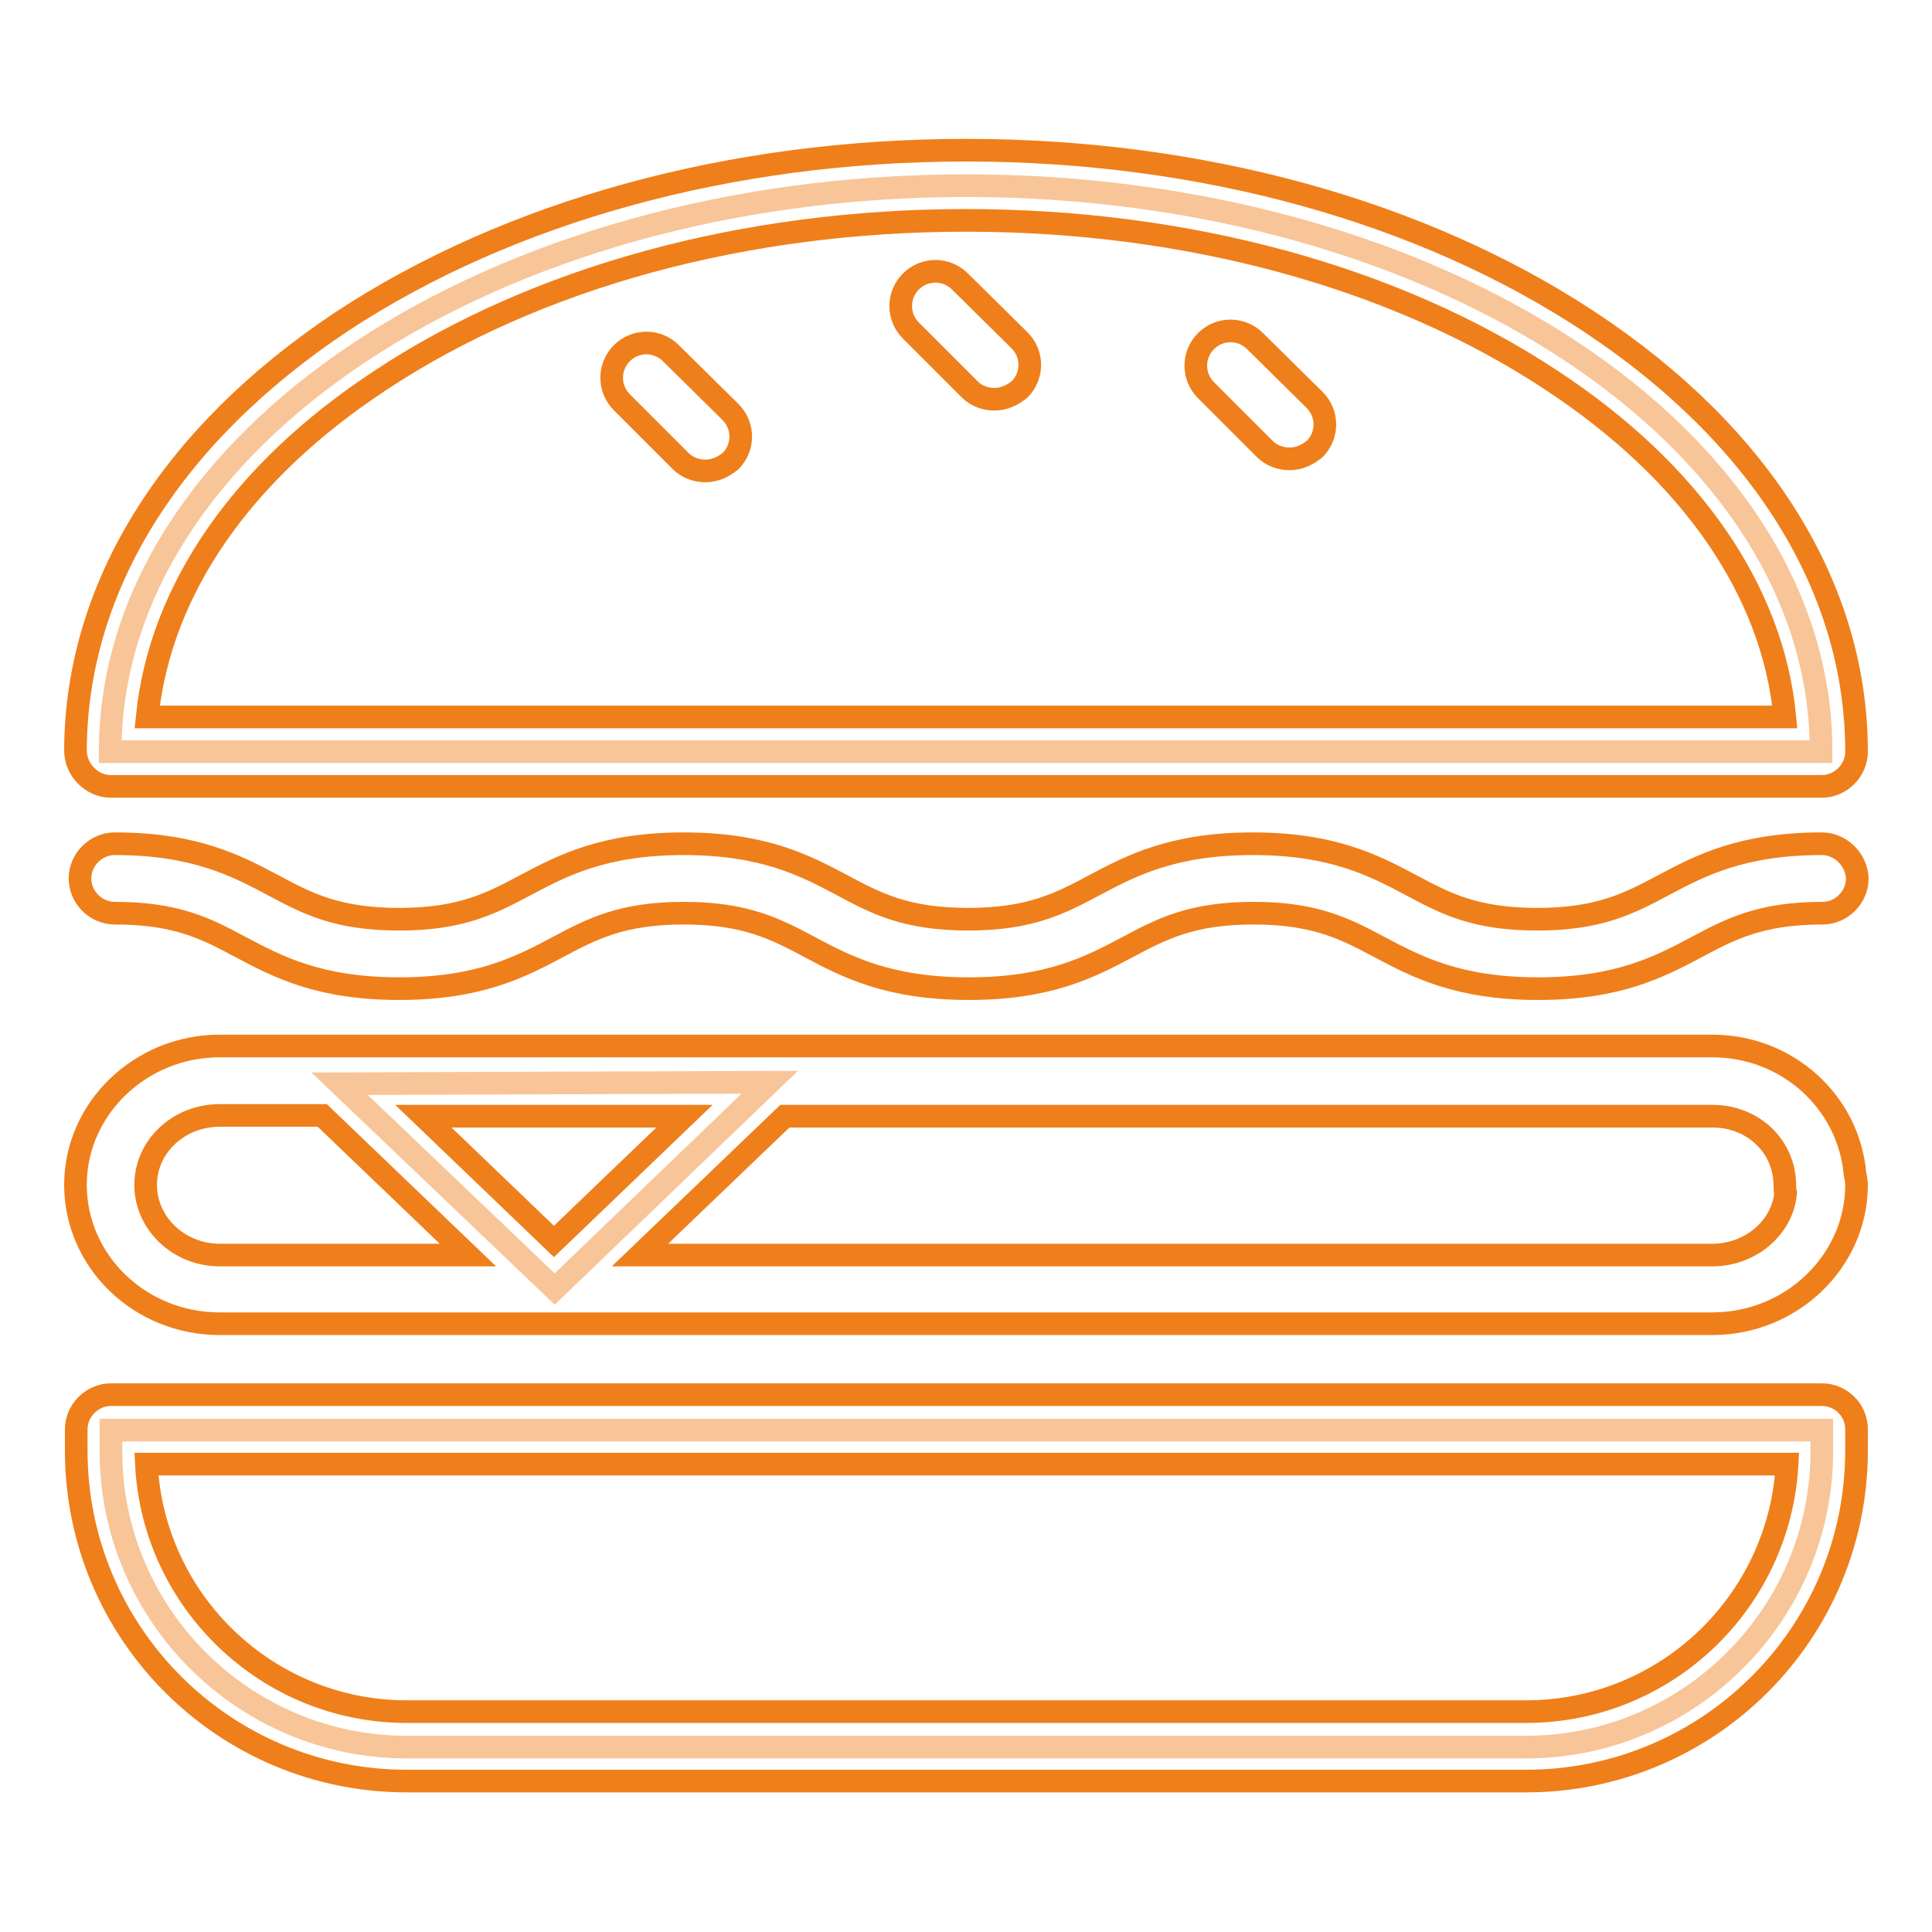
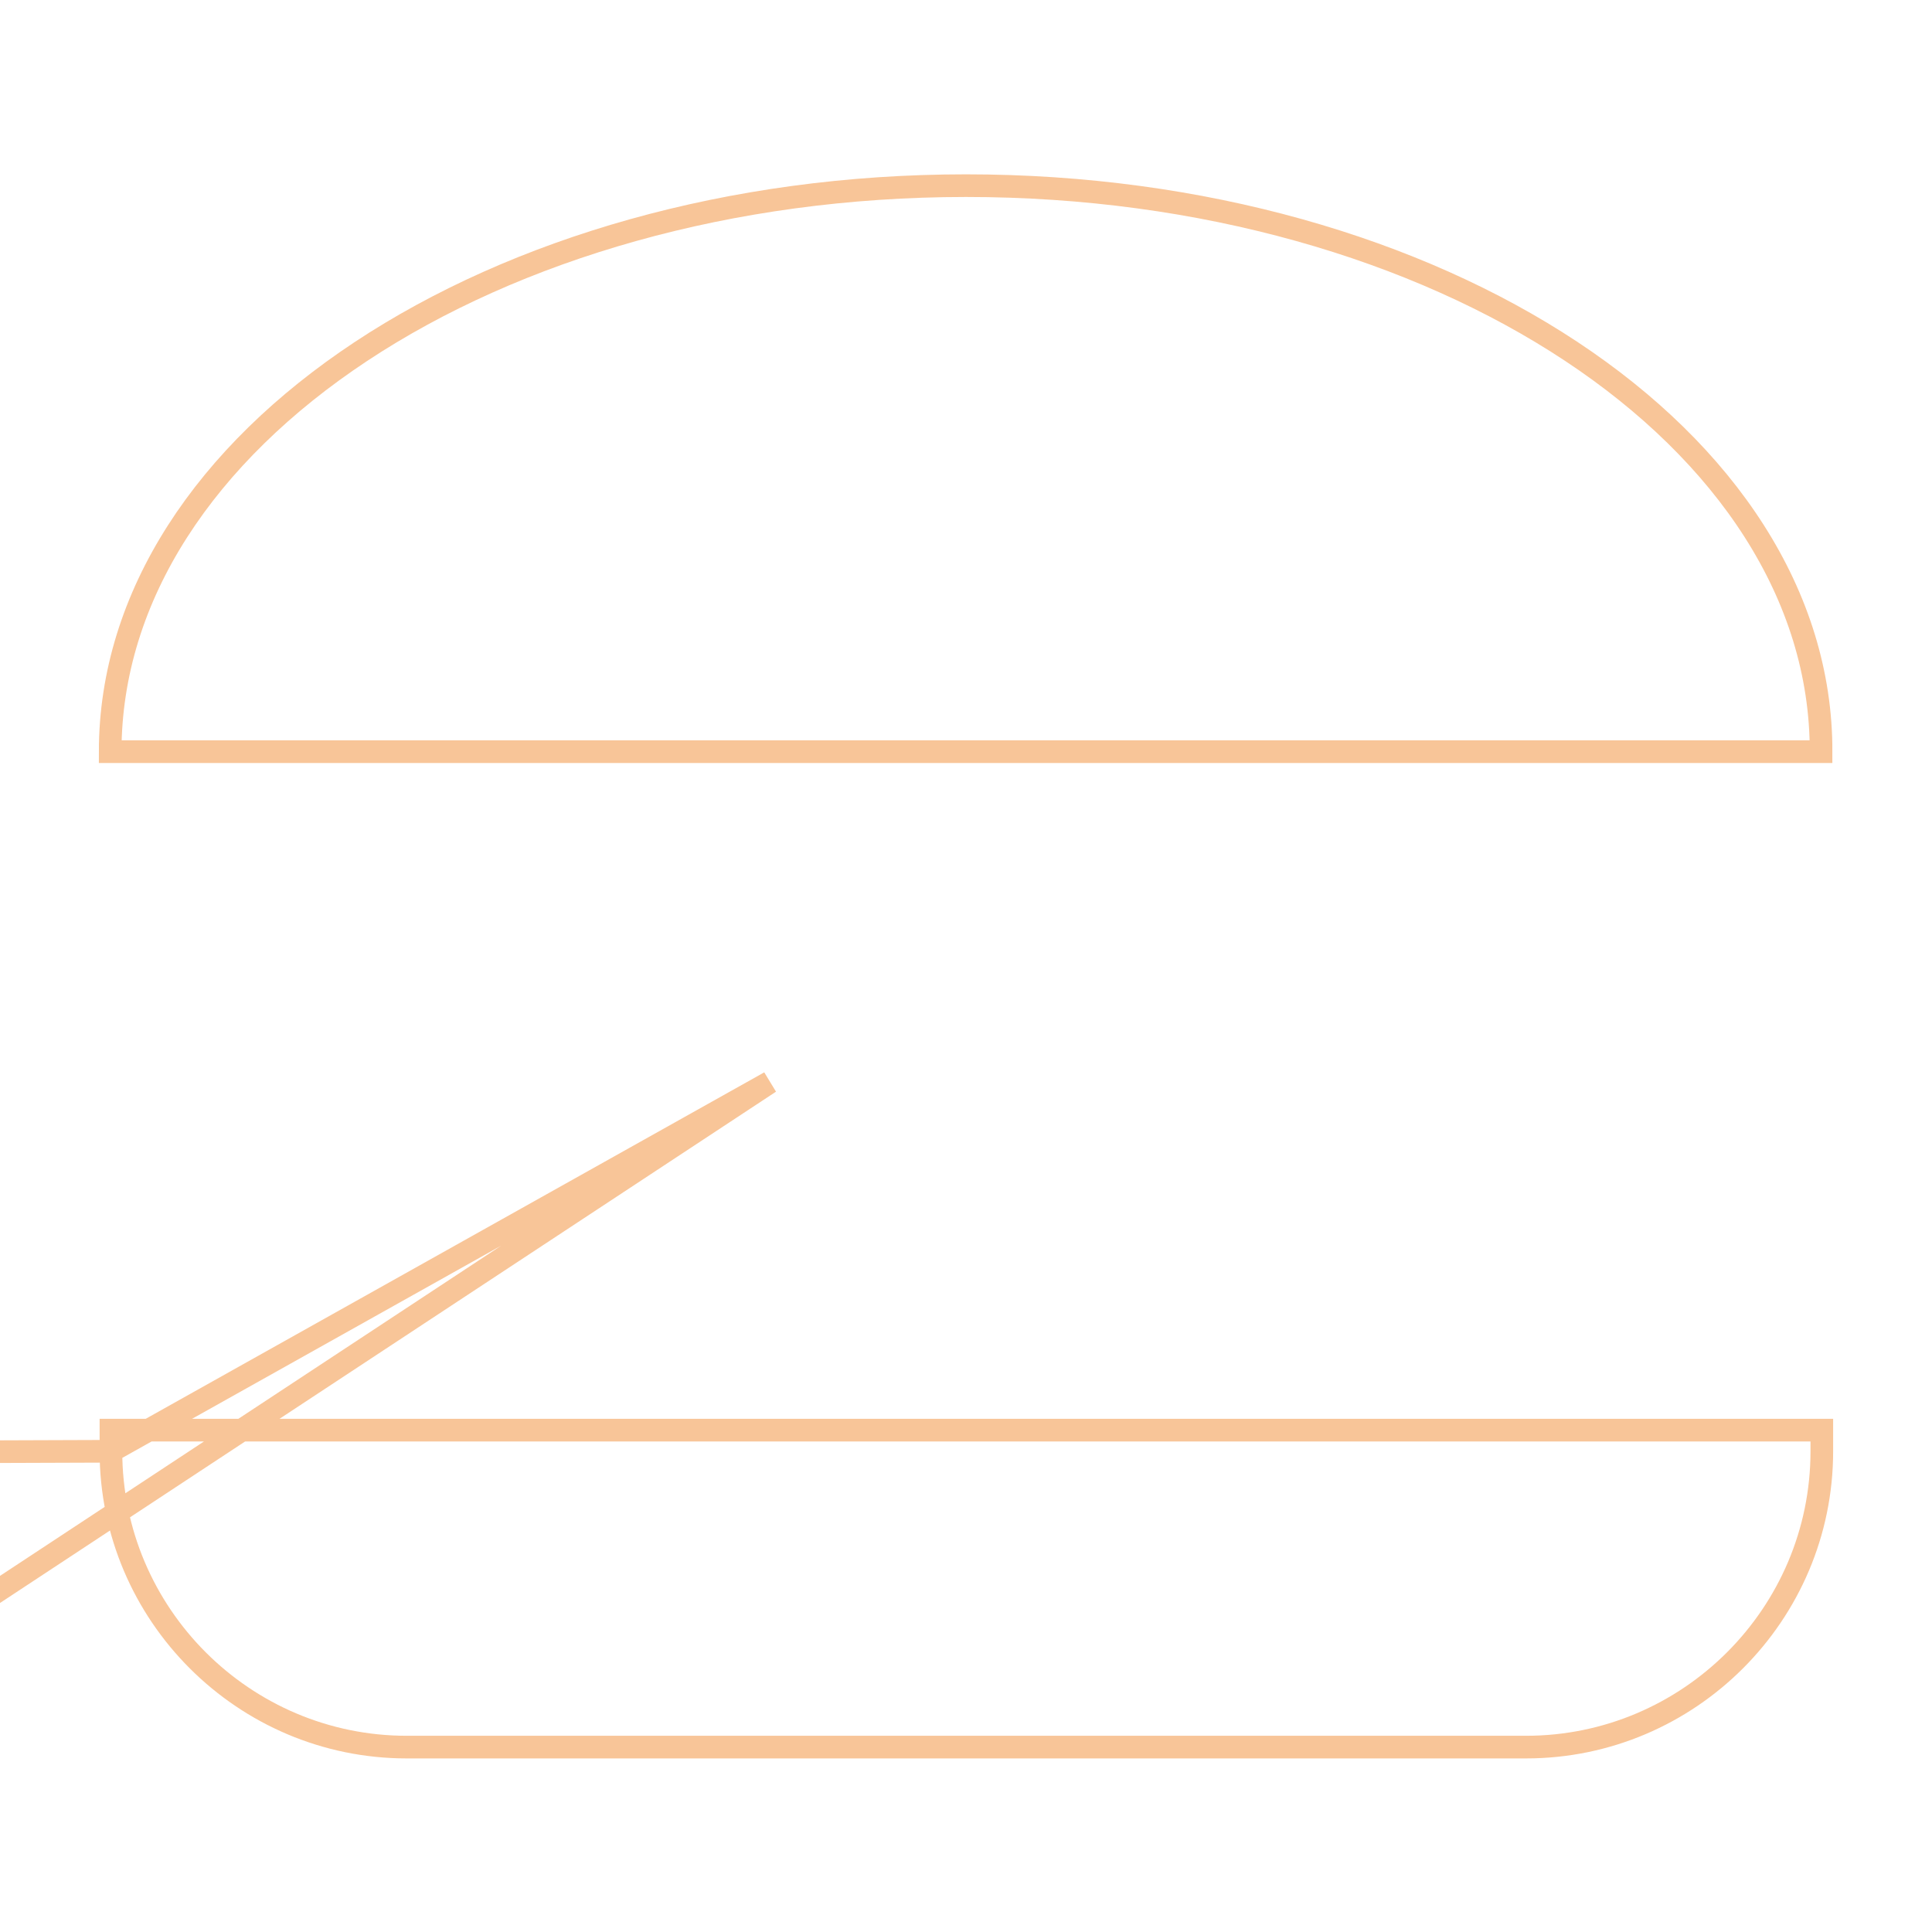
<svg xmlns="http://www.w3.org/2000/svg" version="1.1" x="0px" y="0px" viewBox="0 0 256 256" enable-background="new 0 0 256 256" xml:space="preserve">
  <g>
-     <path stroke-width="3" fill-opacity="0" stroke="#f8c598" d="M128,24.6c-62.6,0-113.4,33.6-113.4,75h226.7C241.4,58.1,190.6,24.6,128,24.6z M14.7,192.3 c0,21.6,17.6,39.2,39.2,39.2h148.3c21.6,0,39.2-17.6,39.2-39.2v-2.8H14.7V192.3z M102,143.4l-57,0.2l28.5,27.2L102,143.4z" />
-     <path stroke-width="3" fill-opacity="0" stroke="#ef7f1b" d="M14.7,104.2h226.7c2.5,0,4.6-2.1,4.6-4.6c0-21.6-12.5-41.8-35.3-56.9C188.5,28,159.2,19.9,128,19.9 c-31.2,0-60.5,8.1-82.7,22.7C22.6,57.7,10,77.9,10,99.6C10.1,102.1,12.2,104.2,14.7,104.2z M50.4,50.4 C71.1,36.7,98.7,29.2,128,29.2s56.9,7.5,77.6,21.2C224,62.5,234.9,78.2,236.5,95h-217C21.2,78.2,32,62.5,50.4,50.4z M241.4,111.8 c-10.6,0-16.1,2.9-21,5.5c-4.5,2.4-8.5,4.5-16.7,4.5c-8.3,0-12.2-2.1-16.7-4.5c-4.9-2.6-10.4-5.5-21-5.5s-16.1,2.9-21,5.5 c-4.5,2.4-8.5,4.5-16.7,4.5c-8.3,0-12.2-2.1-16.7-4.5c-4.9-2.6-10.4-5.5-21-5.5s-16.1,2.9-21,5.5c-4.5,2.4-8.5,4.5-16.7,4.5 c-8.3,0-12.2-2.1-16.7-4.5c-4.9-2.6-10.4-5.5-21-5.5c-2.5,0-4.6,2.1-4.6,4.6c0,2.5,2.1,4.6,4.6,4.6c8.3,0,12.2,2.1,16.7,4.5 c4.9,2.6,10.4,5.5,21,5.5c10.6,0,16.1-2.9,21-5.5c4.5-2.4,8.5-4.5,16.7-4.5s12.2,2.1,16.7,4.5c4.9,2.6,10.4,5.5,21.1,5.5 c10.6,0,16.1-2.9,21-5.5c4.5-2.4,8.5-4.5,16.7-4.5s12.2,2.1,16.7,4.5c4.9,2.6,10.4,5.5,21,5.5c10.6,0,16.1-2.9,21-5.5 c4.5-2.4,8.5-4.5,16.7-4.5c2.5,0,4.6-2.1,4.6-4.6C246,113.9,243.9,111.8,241.4,111.8L241.4,111.8z M226.9,138.6H29.1 c-10.5,0-19.1,8.3-19.1,18.4c0,10.1,8.5,18.4,19.1,18.4h197.8c10.5,0,19.1-8.3,19.1-18.4c0-0.5-0.1-1-0.2-1.4 C245,146.1,236.9,138.6,226.9,138.6z M90.7,147.9l-17.3,16.6l-17.3-16.6H90.7z M19.3,157c0-5.1,4.4-9.2,9.8-9.2h13.6L62,166.3H29.1 C23.7,166.3,19.3,162.1,19.3,157z M226.9,166.3H84.8l19.2-18.4h122.9c5.4,0,9.6,4,9.6,9.2c0,0.3,0,0.7,0.1,1 C236.2,162.6,232,166.3,226.9,166.3L226.9,166.3z M241.4,184.8H14.7c-2.5,0-4.6,2.1-4.6,4.6v2.8c0,24.2,19.6,43.8,43.8,43.8h148.3 c24.2,0,43.8-19.6,43.8-43.8v-2.8C246,186.8,243.9,184.8,241.4,184.8z M202.2,226.8H53.9c-18.5,0-33.6-14.6-34.5-32.8h217.4 C235.8,212.3,220.7,226.8,202.2,226.8z" />
-     <path stroke-width="3" fill-opacity="0" stroke="#ef7f1b" d="M127.2,37.3c-1.8-1.8-4.7-1.8-6.5,0c-1.8,1.8-1.8,4.7,0,6.5l7.8,7.8c0.9,0.9,2.1,1.3,3.3,1.3 c1.2,0,2.3-0.5,3.3-1.3c1.8-1.8,1.8-4.7,0-6.5L127.2,37.3z M88.9,46.8c-1.8-1.8-4.7-1.8-6.5,0c-1.8,1.8-1.8,4.7,0,6.5l7.8,7.8 c0.9,0.9,2.1,1.3,3.3,1.3c1.2,0,2.3-0.5,3.3-1.3c1.8-1.8,1.8-4.7,0-6.5L88.9,46.8z M166.3,45.2c-1.8-1.8-4.7-1.8-6.5,0 c-1.8,1.8-1.8,4.7,0,6.5l7.8,7.8c0.9,0.9,2.1,1.3,3.3,1.3c1.2,0,2.3-0.5,3.3-1.3c1.8-1.8,1.8-4.7,0-6.5L166.3,45.2z" />
+     <path stroke-width="3" fill-opacity="0" stroke="#f8c598" d="M128,24.6c-62.6,0-113.4,33.6-113.4,75h226.7C241.4,58.1,190.6,24.6,128,24.6z M14.7,192.3 c0,21.6,17.6,39.2,39.2,39.2h148.3c21.6,0,39.2-17.6,39.2-39.2v-2.8H14.7V192.3z l-57,0.2l28.5,27.2L102,143.4z" />
  </g>
</svg>